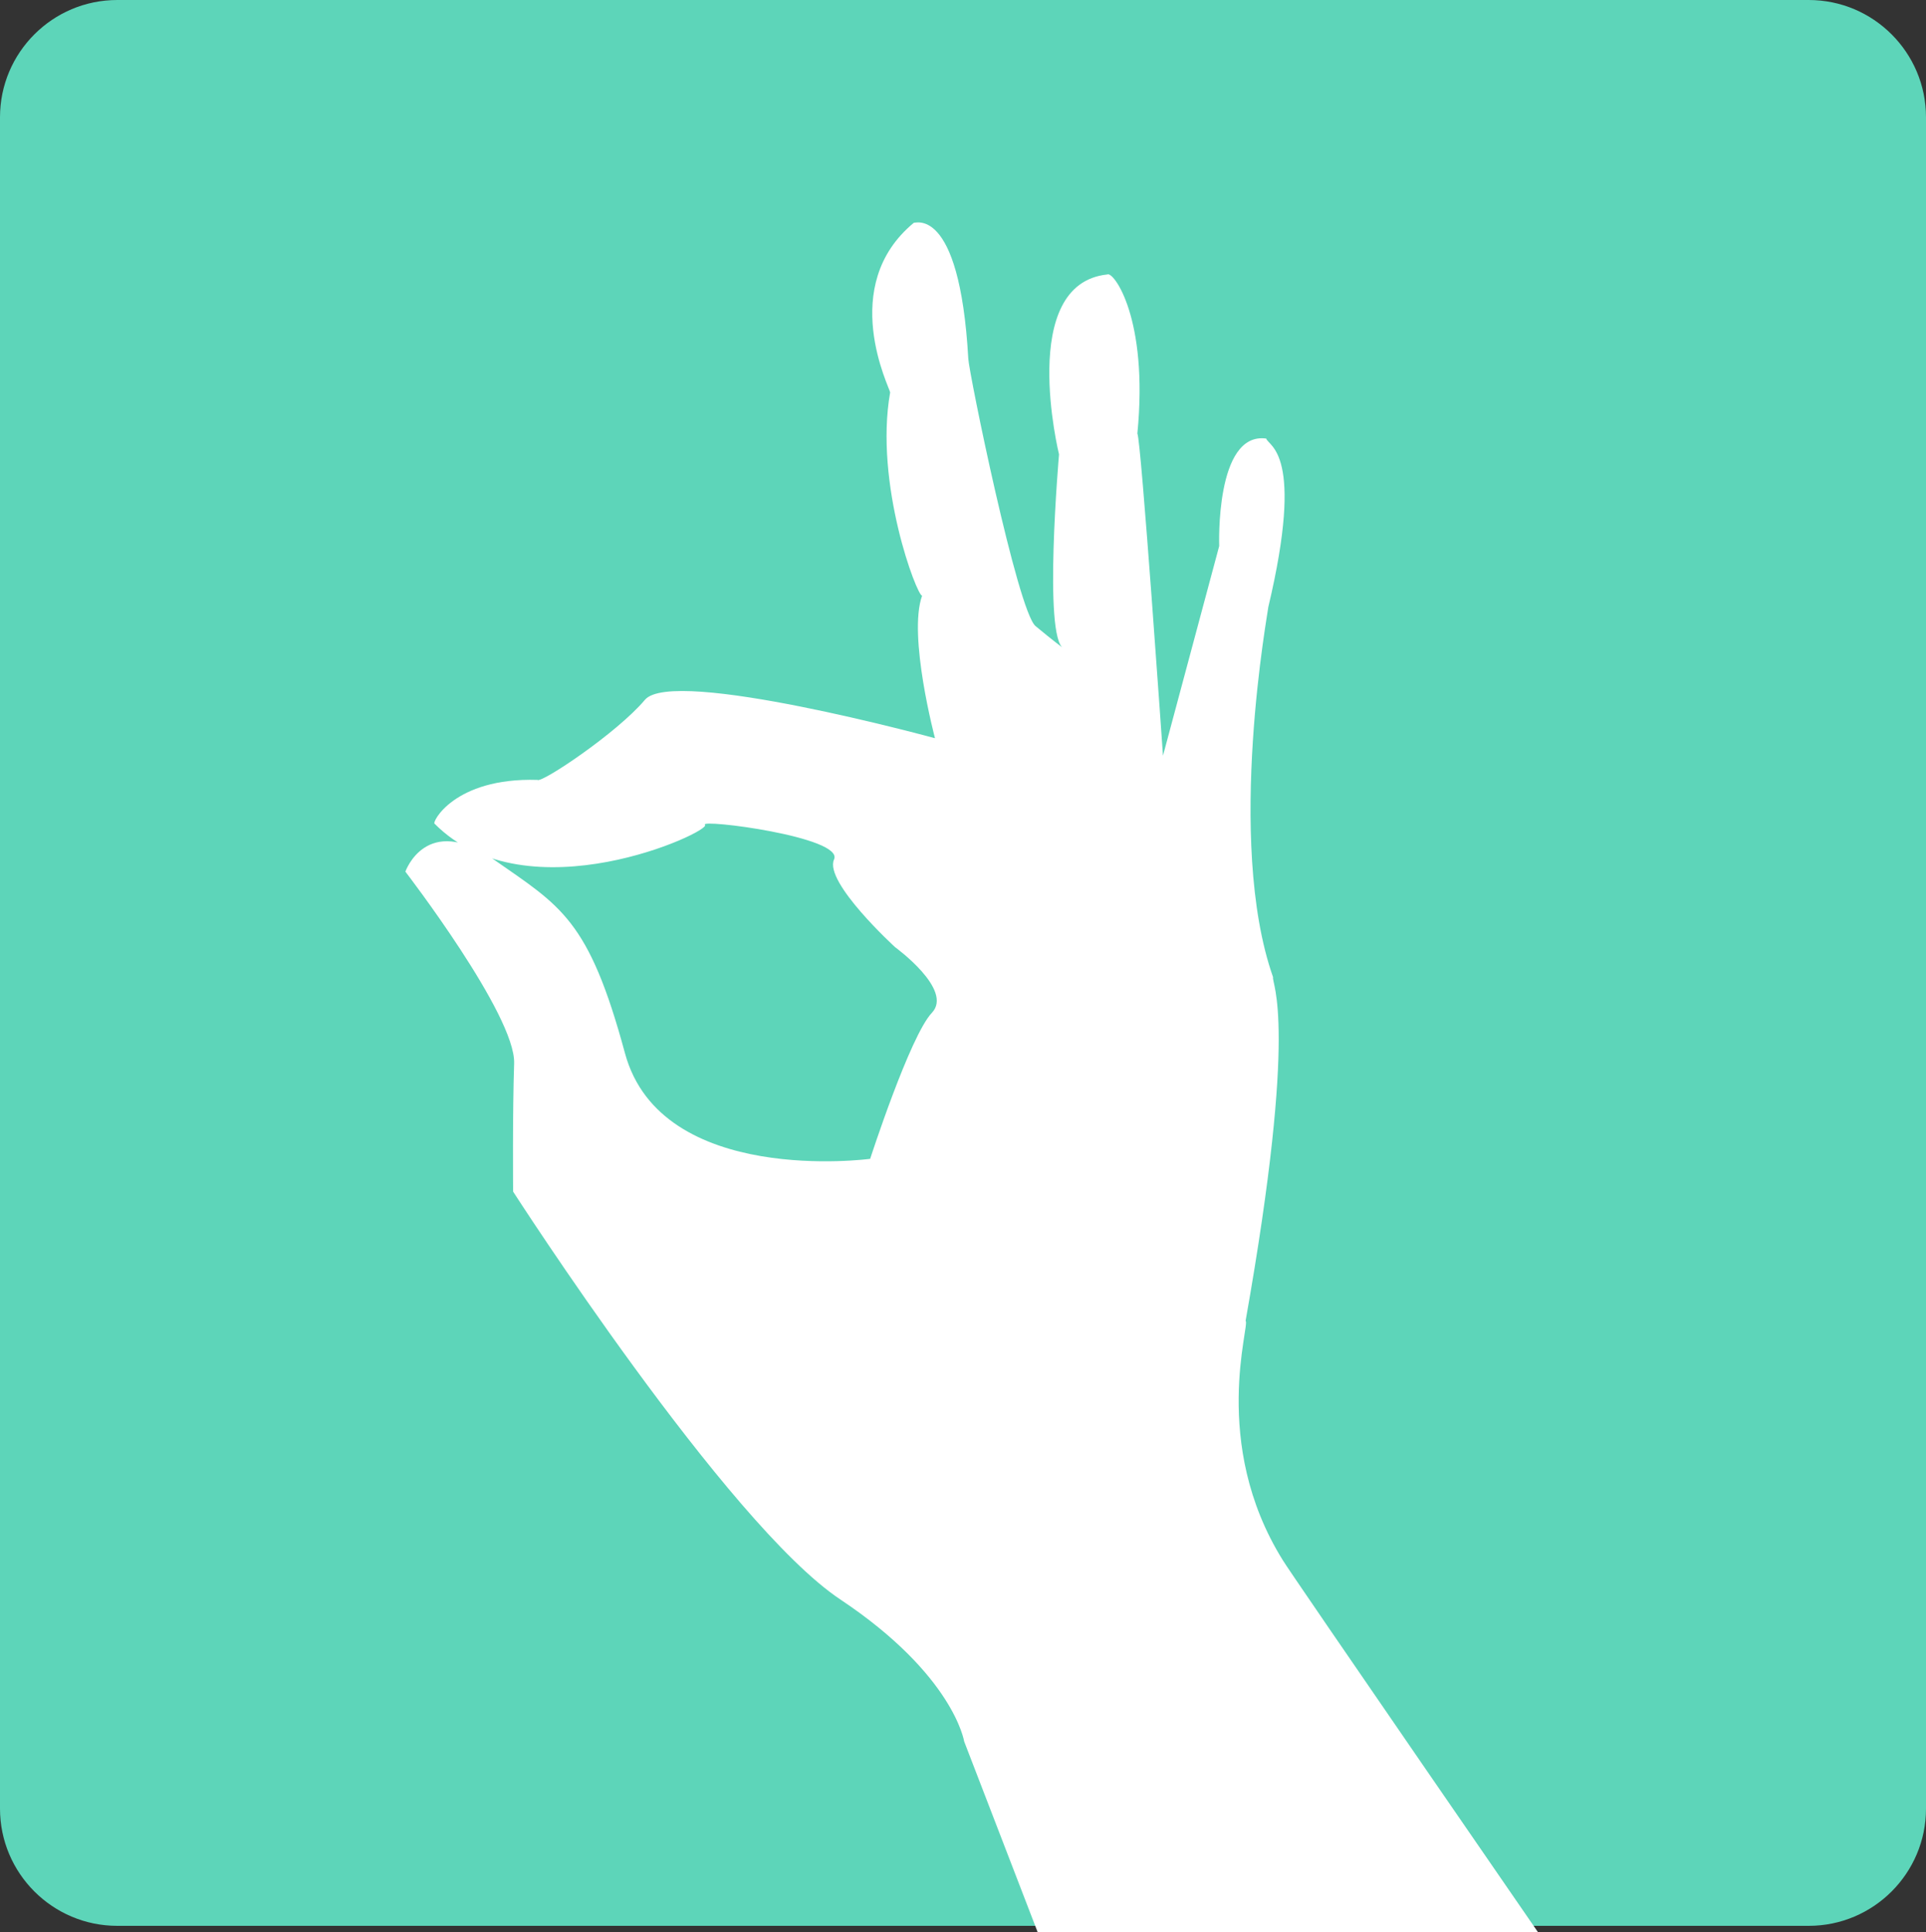
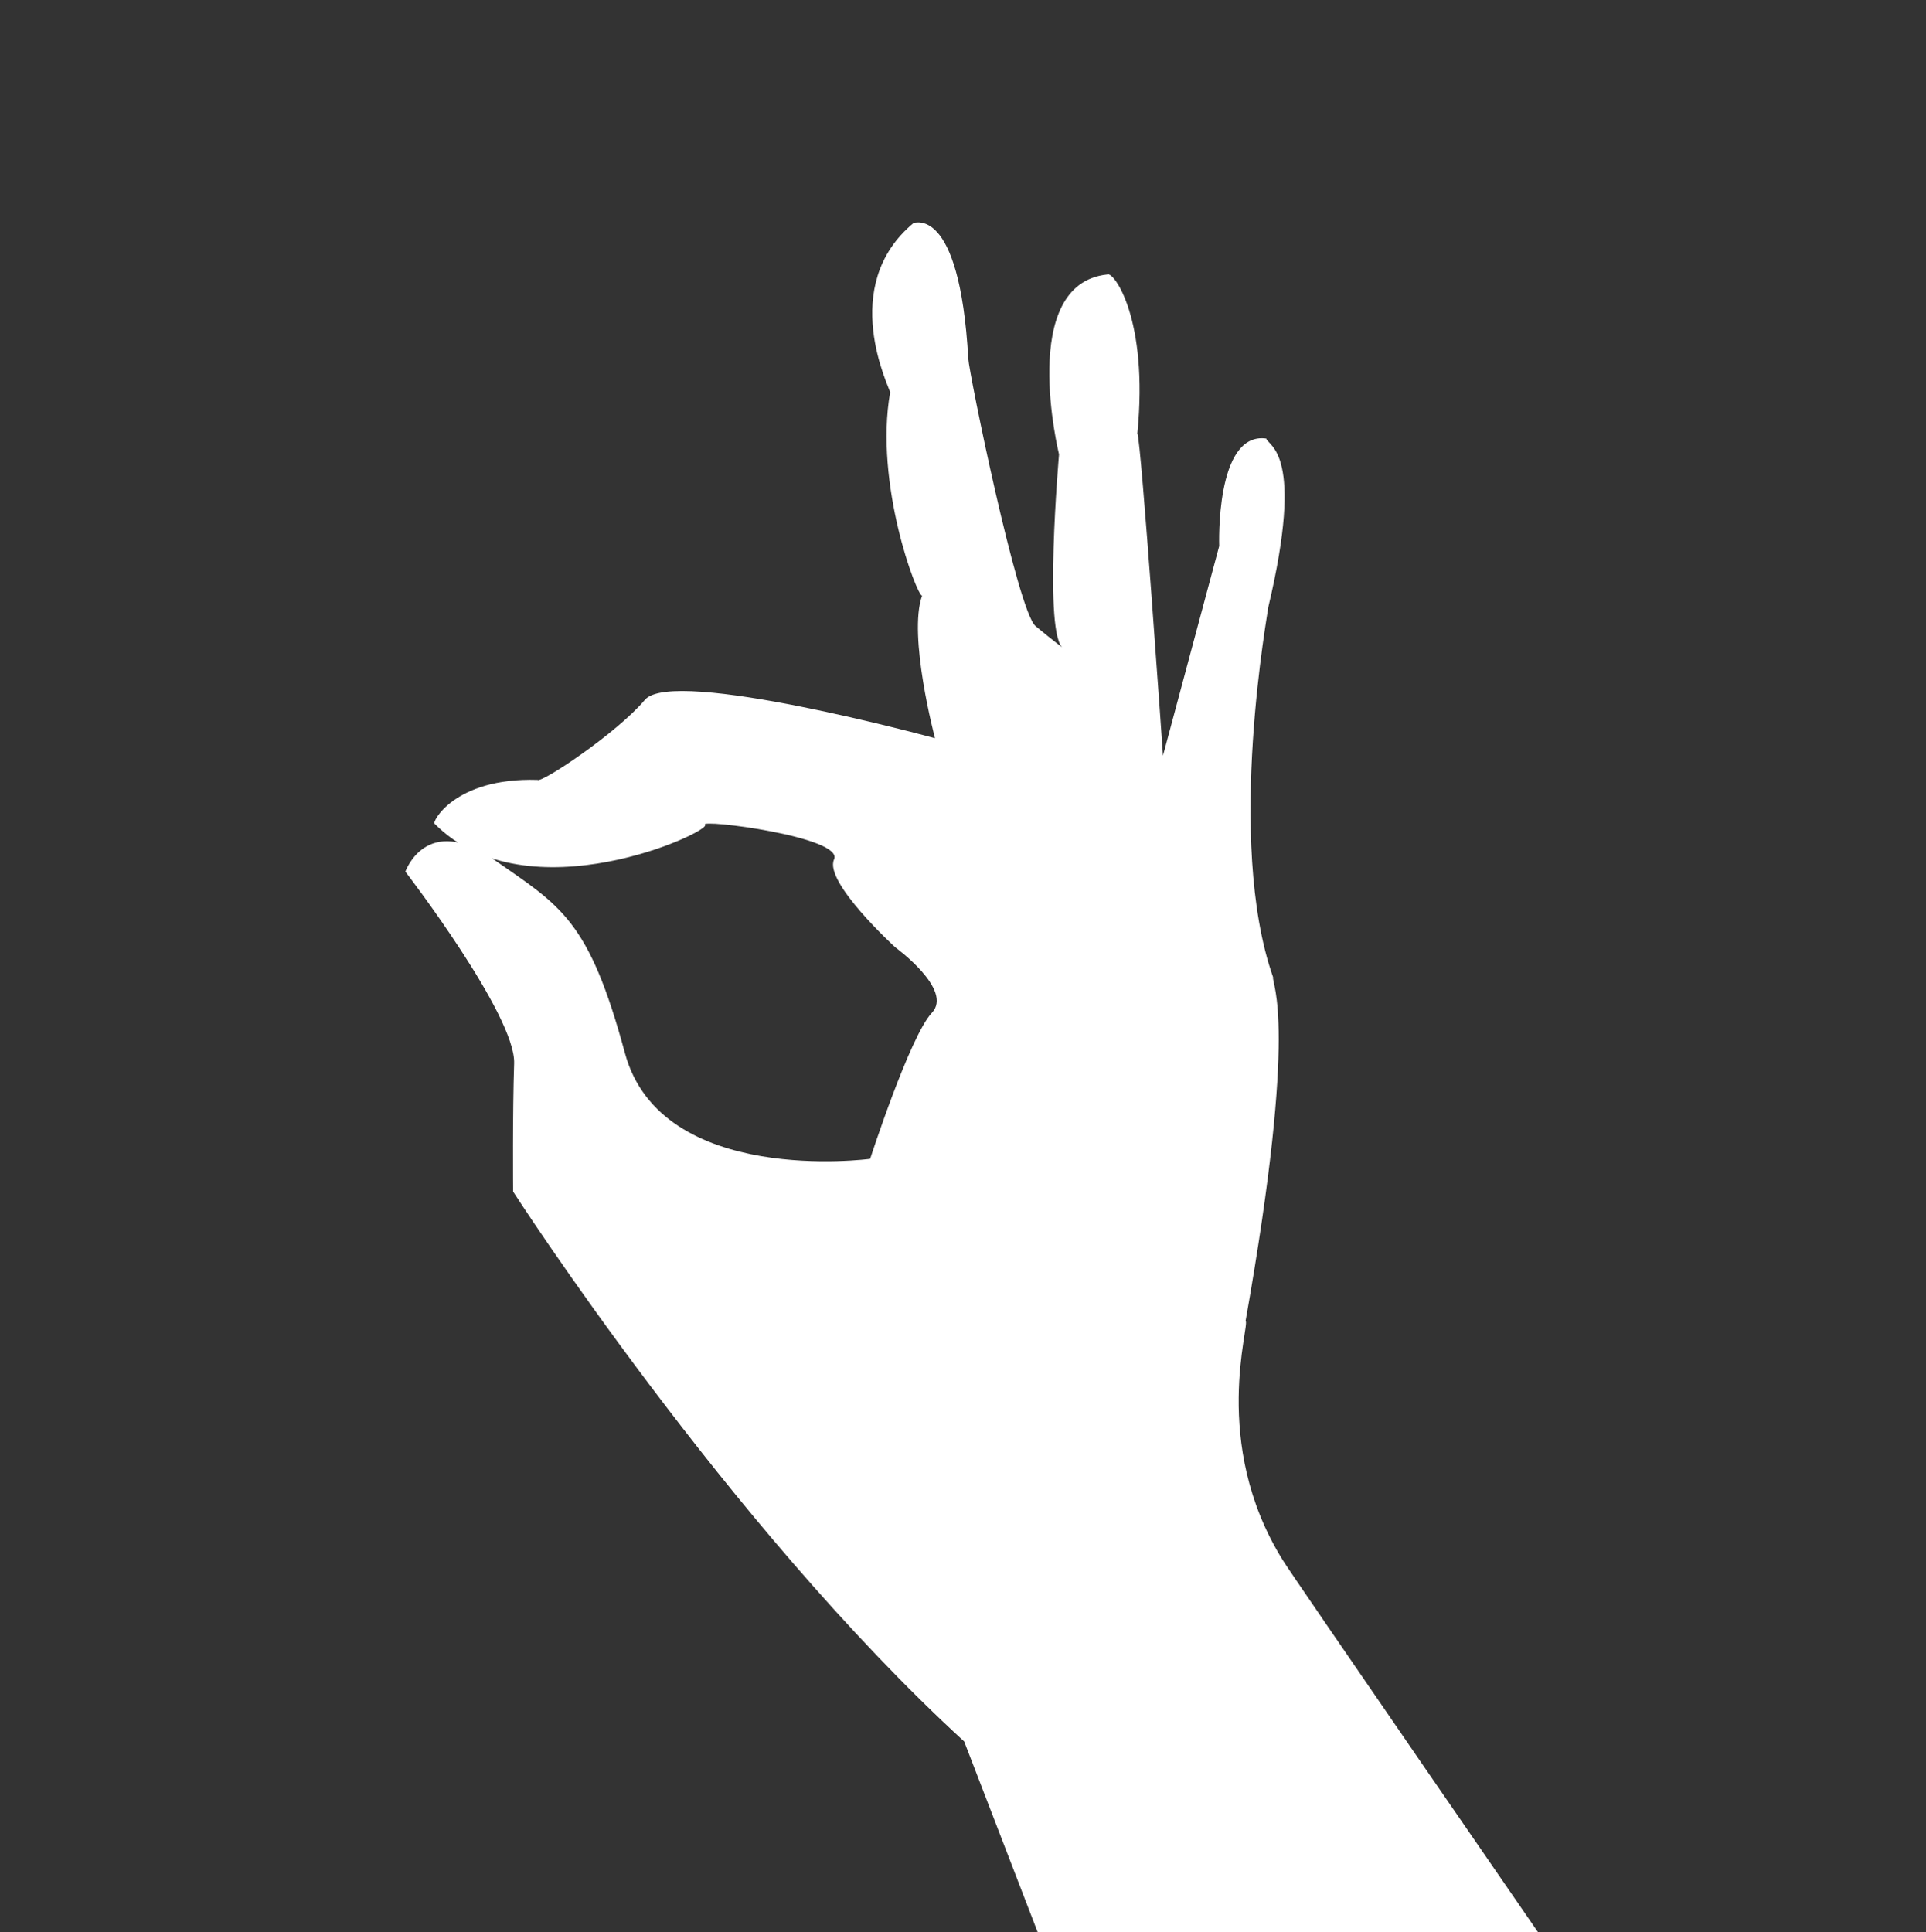
<svg xmlns="http://www.w3.org/2000/svg" width="100%" height="100%" viewBox="0 0 312 313" version="1.1" xml:space="preserve" style="fill-rule:evenodd;clip-rule:evenodd;stroke-linejoin:round;stroke-miterlimit:2;">
  <rect x="0" y="0" width="312" height="313" fill="#333333" stroke="none" />
  <g id="alles_ok_zeichen" transform="matrix(1,0,0,1,-140,-2607)">
    <g id="Rechteck_577" transform="matrix(1,0,0,1,140,2607)">
-       <path d="M312,19C312,8.514 303.486,0 293,0L19,0C8.514,0 0,8.514 0,19L0,293C0,303.486 8.514,312 19,312L293,312C303.486,312 312,303.486 312,293L312,19Z" style="fill:rgb(93,213,185);" />
-     </g>
+       </g>
    <g transform="matrix(0.966,0.259,-0.259,0.966,237.576,2629.2)">
      <g id="Gruppe_maskieren_31">
-         <path id="Pfad_1018" d="M144.9,264.655L123.913,235.855C123.913,235.855 119.513,225.906 98.578,218.833C77.643,211.76 30.278,168.742 30.278,168.742C30.278,168.742 26.825,156.258 25.061,148.642C23.297,141.026 0,123.2 0,123.2C0,123.2 0.764,113.049 13.294,117.584C25.824,122.119 30.694,122.967 41.965,142.384C53.236,161.801 84.765,148.642 84.765,148.642C84.765,148.642 85.839,127.723 88.295,123.201C90.751,118.679 79.805,114.486 79.805,114.486C79.805,114.486 65.888,107.273 66.555,103.315C67.222,99.357 43.586,102.605 44.914,103.315C46.242,104.025 21.078,125.251 2.569,114.48C2.028,114.529 3.602,106.421 16.811,103.309C17.536,103.74 27.293,92.642 30.271,86.269C33.249,79.896 77.262,80.11 77.262,80.11C77.262,80.11 68.688,65.191 69.267,58.347C68.523,58.67 57.048,42.853 55.741,27.887C55.593,27.322 42.949,13.487 52.352,0.319C52.263,0.645 58.583,-4.848 66.552,19.332C67.199,21.426 84.852,56.758 88.291,58.347C91.73,59.936 93.622,60.667 93.622,60.667C89.959,59.893 84.761,30.5 84.761,30.5C84.761,30.5 71.061,5.59 84.761,0.325C85.548,-0.514 93.072,5.415 96.142,23.947C96.975,24.711 113.664,73.281 113.664,73.281L113.664,38.119C113.664,38.119 108.207,20.372 116.514,19.332C117.201,20.489 123.161,19.817 123.908,45.644C123.997,45.564 126.929,83.964 140.173,103.309C140.287,104.6 146.028,109.122 150.298,158.248C151.198,158.522 149.823,178.84 166.138,194.109C166.964,195.041 228.073,247.071 228.073,247.071L144.9,264.655" style="fill:white;fill-rule:nonzero;" />
+         <path id="Pfad_1018" d="M144.9,264.655L123.913,235.855C77.643,211.76 30.278,168.742 30.278,168.742C30.278,168.742 26.825,156.258 25.061,148.642C23.297,141.026 0,123.2 0,123.2C0,123.2 0.764,113.049 13.294,117.584C25.824,122.119 30.694,122.967 41.965,142.384C53.236,161.801 84.765,148.642 84.765,148.642C84.765,148.642 85.839,127.723 88.295,123.201C90.751,118.679 79.805,114.486 79.805,114.486C79.805,114.486 65.888,107.273 66.555,103.315C67.222,99.357 43.586,102.605 44.914,103.315C46.242,104.025 21.078,125.251 2.569,114.48C2.028,114.529 3.602,106.421 16.811,103.309C17.536,103.74 27.293,92.642 30.271,86.269C33.249,79.896 77.262,80.11 77.262,80.11C77.262,80.11 68.688,65.191 69.267,58.347C68.523,58.67 57.048,42.853 55.741,27.887C55.593,27.322 42.949,13.487 52.352,0.319C52.263,0.645 58.583,-4.848 66.552,19.332C67.199,21.426 84.852,56.758 88.291,58.347C91.73,59.936 93.622,60.667 93.622,60.667C89.959,59.893 84.761,30.5 84.761,30.5C84.761,30.5 71.061,5.59 84.761,0.325C85.548,-0.514 93.072,5.415 96.142,23.947C96.975,24.711 113.664,73.281 113.664,73.281L113.664,38.119C113.664,38.119 108.207,20.372 116.514,19.332C117.201,20.489 123.161,19.817 123.908,45.644C123.997,45.564 126.929,83.964 140.173,103.309C140.287,104.6 146.028,109.122 150.298,158.248C151.198,158.522 149.823,178.84 166.138,194.109C166.964,195.041 228.073,247.071 228.073,247.071L144.9,264.655" style="fill:white;fill-rule:nonzero;" />
      </g>
    </g>
  </g>
</svg>